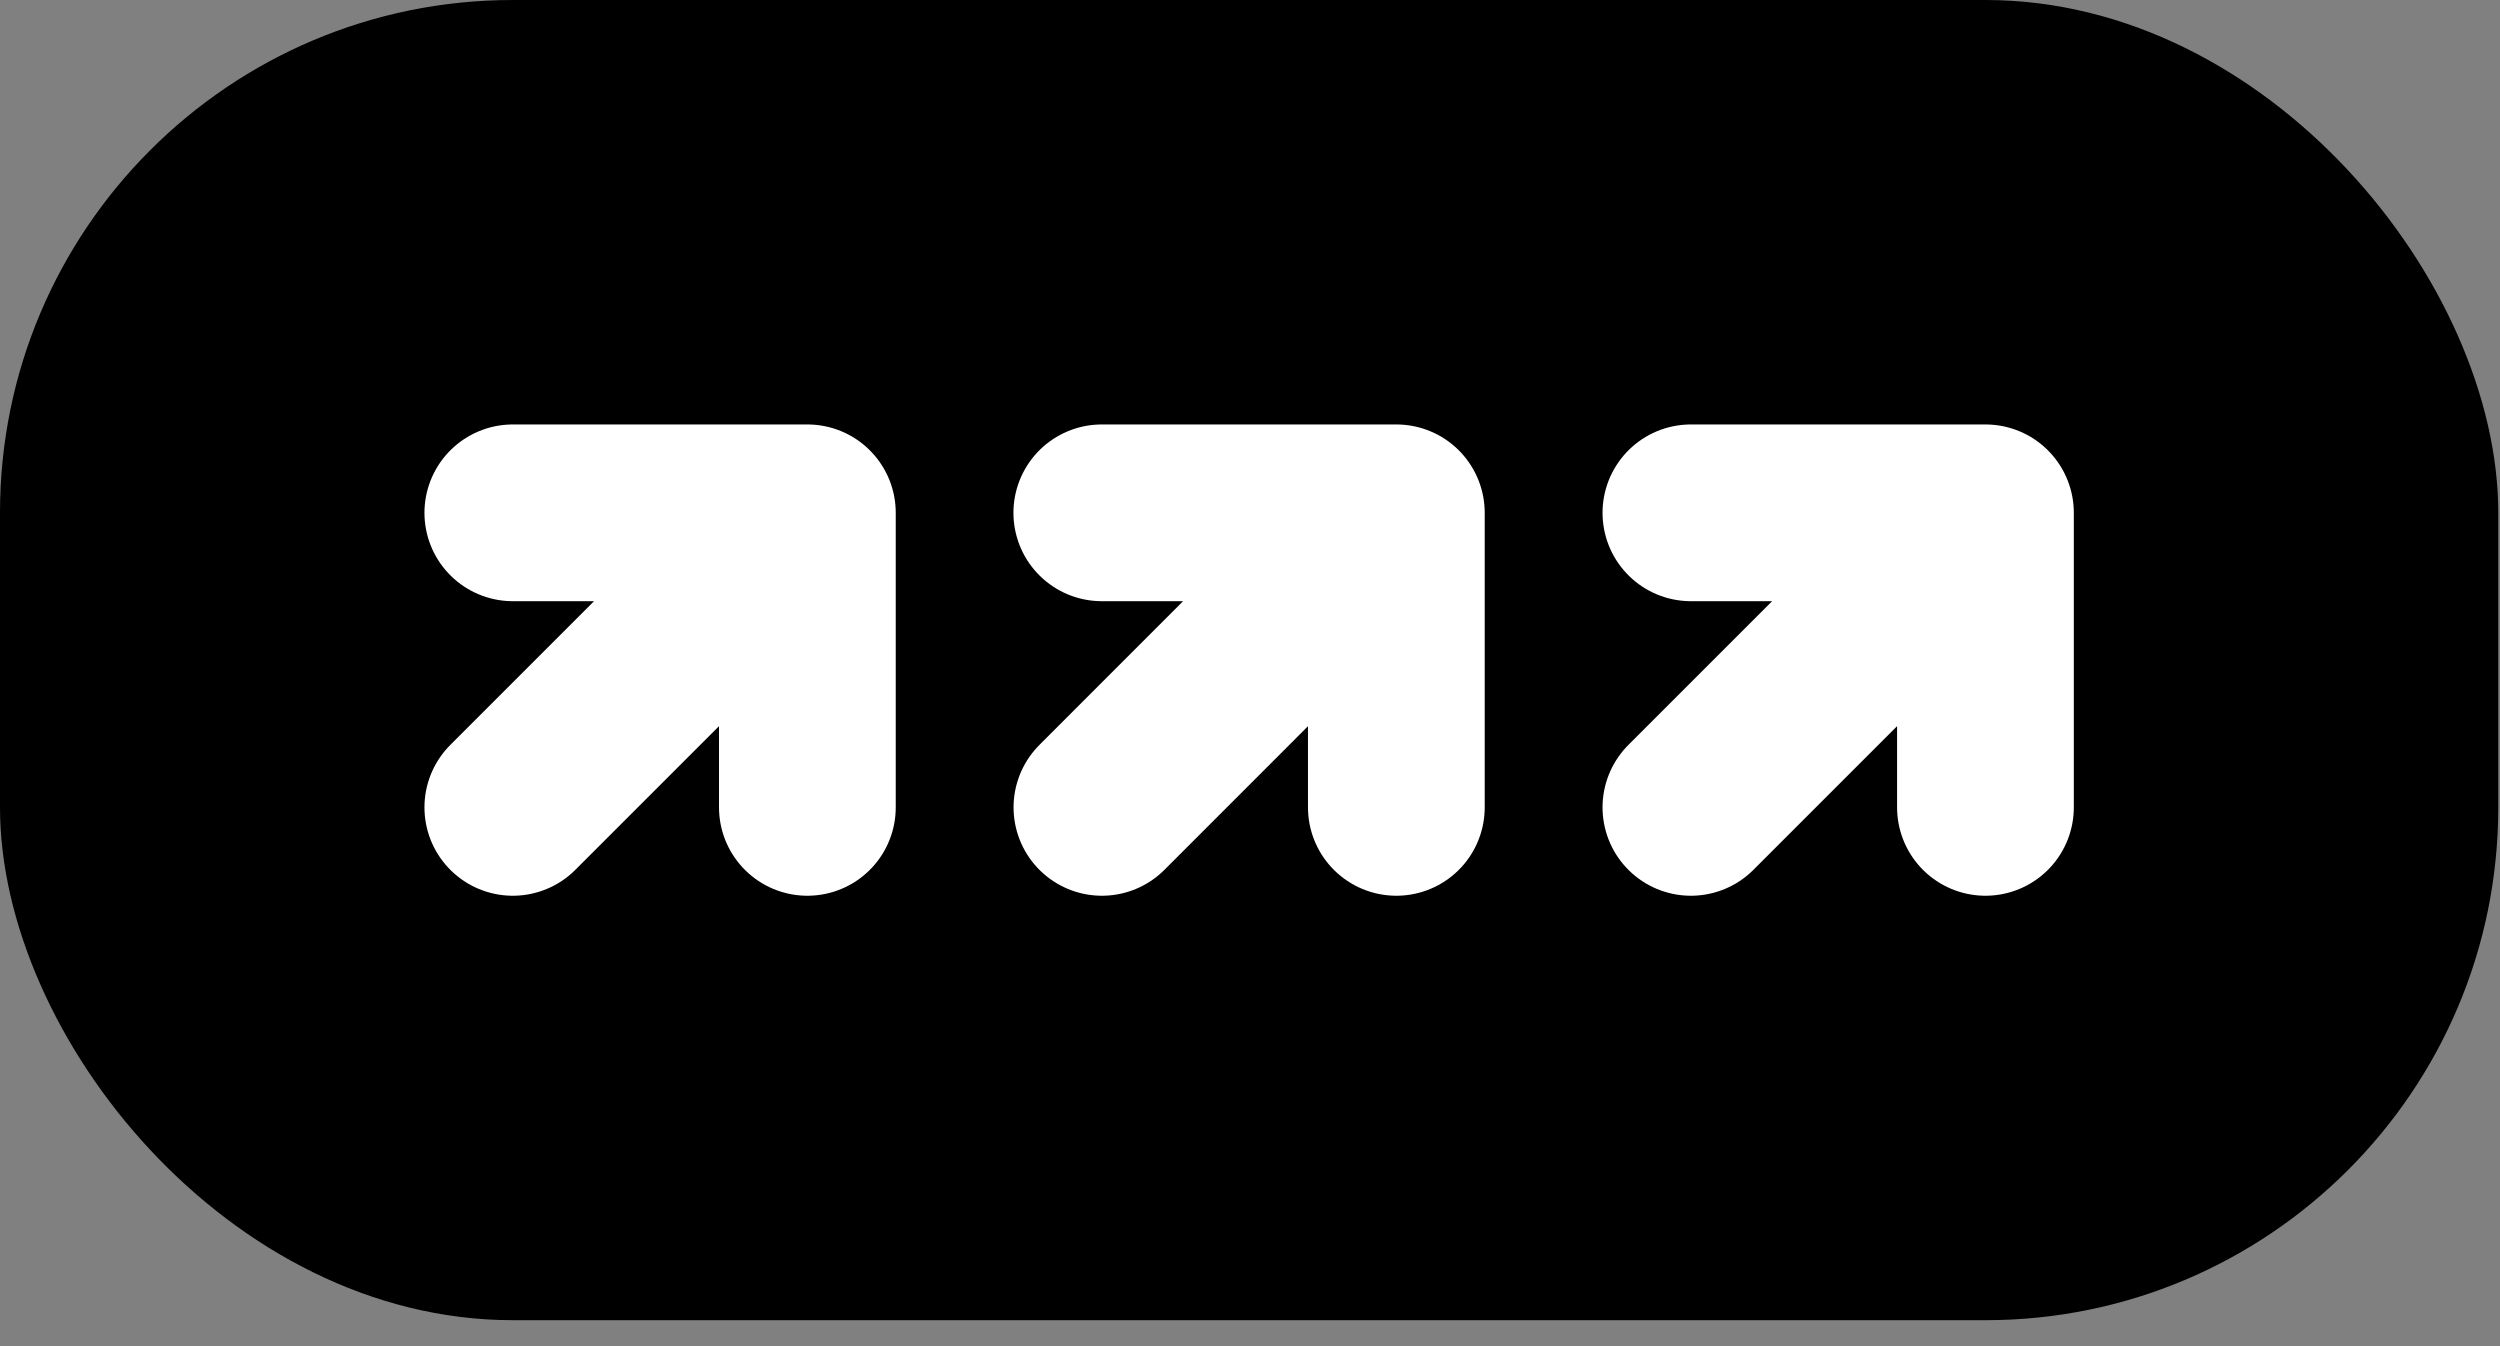
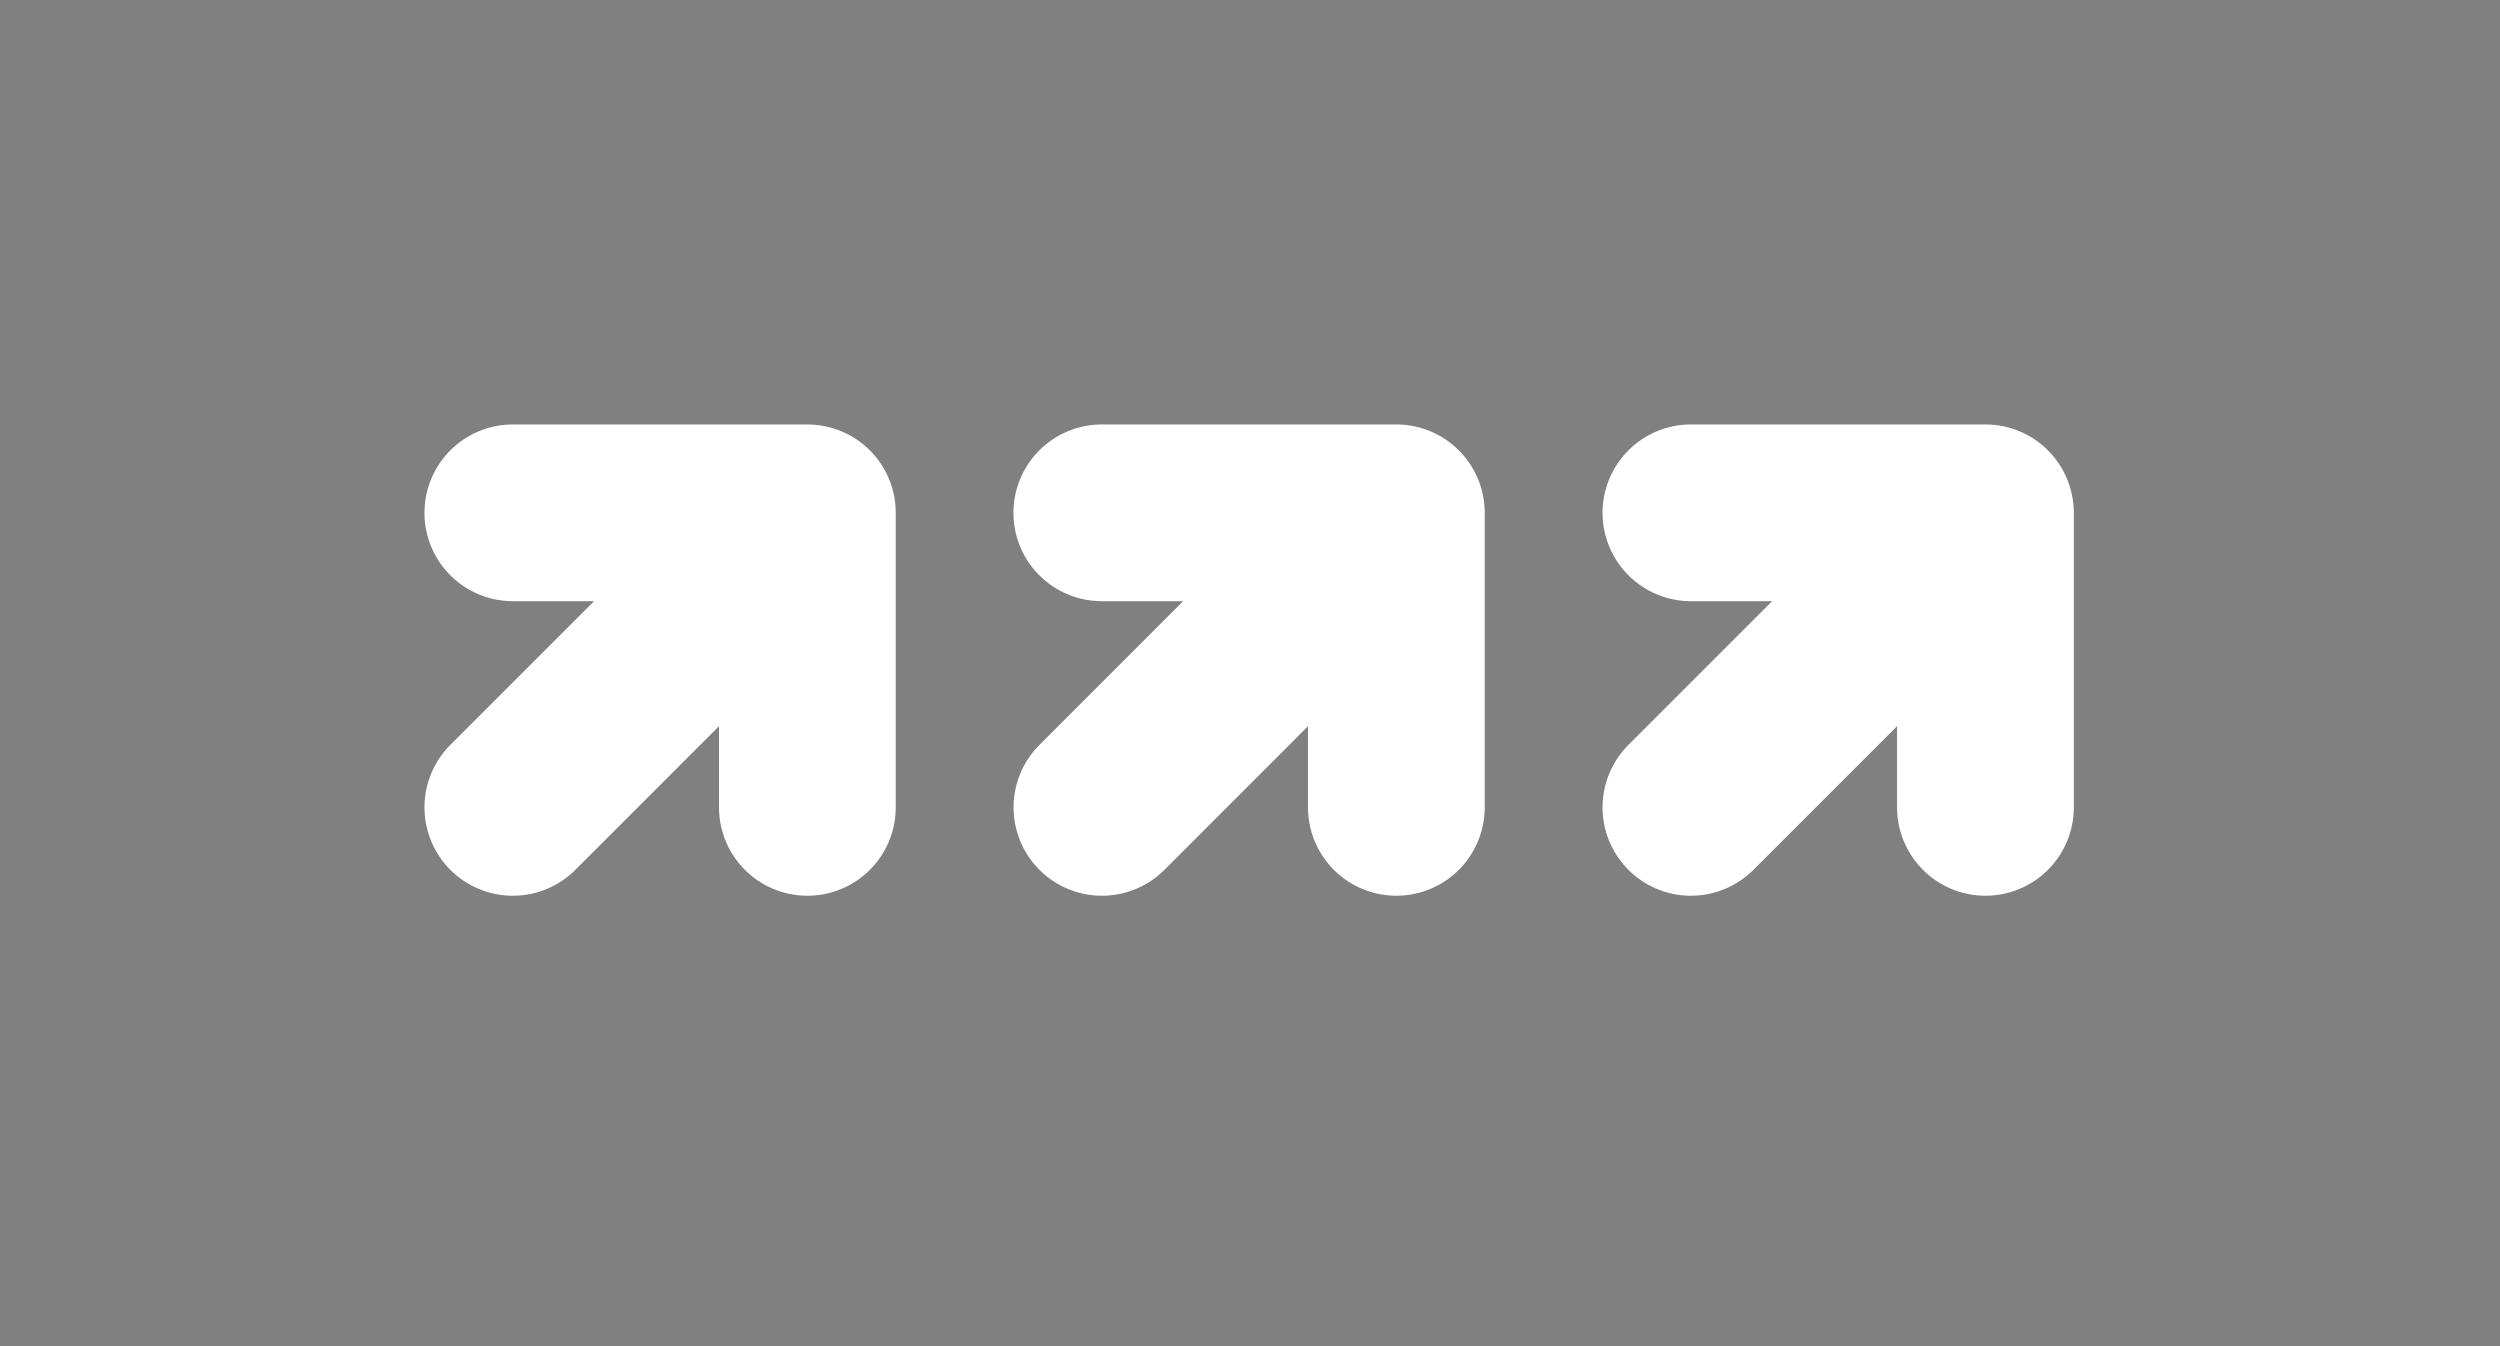
<svg xmlns="http://www.w3.org/2000/svg" width="39" height="21" fill="none">
  <rect width="100%" height="100%" fill="#808080" stroke="none" />
-   <rect width="38.973" height="20.595" rx="8" fill="#000" />
  <path d="M8 12.595 12.595 8m0 0H8m4.595 0v4.595M17.19 12.595 21.783 8m0 0h-4.595m4.595 0v4.595M26.378 12.595 30.973 8m0 0h-4.595m4.595 0v4.595" stroke="#fff" stroke-width="2.757" stroke-linecap="round" stroke-linejoin="round" />
</svg>